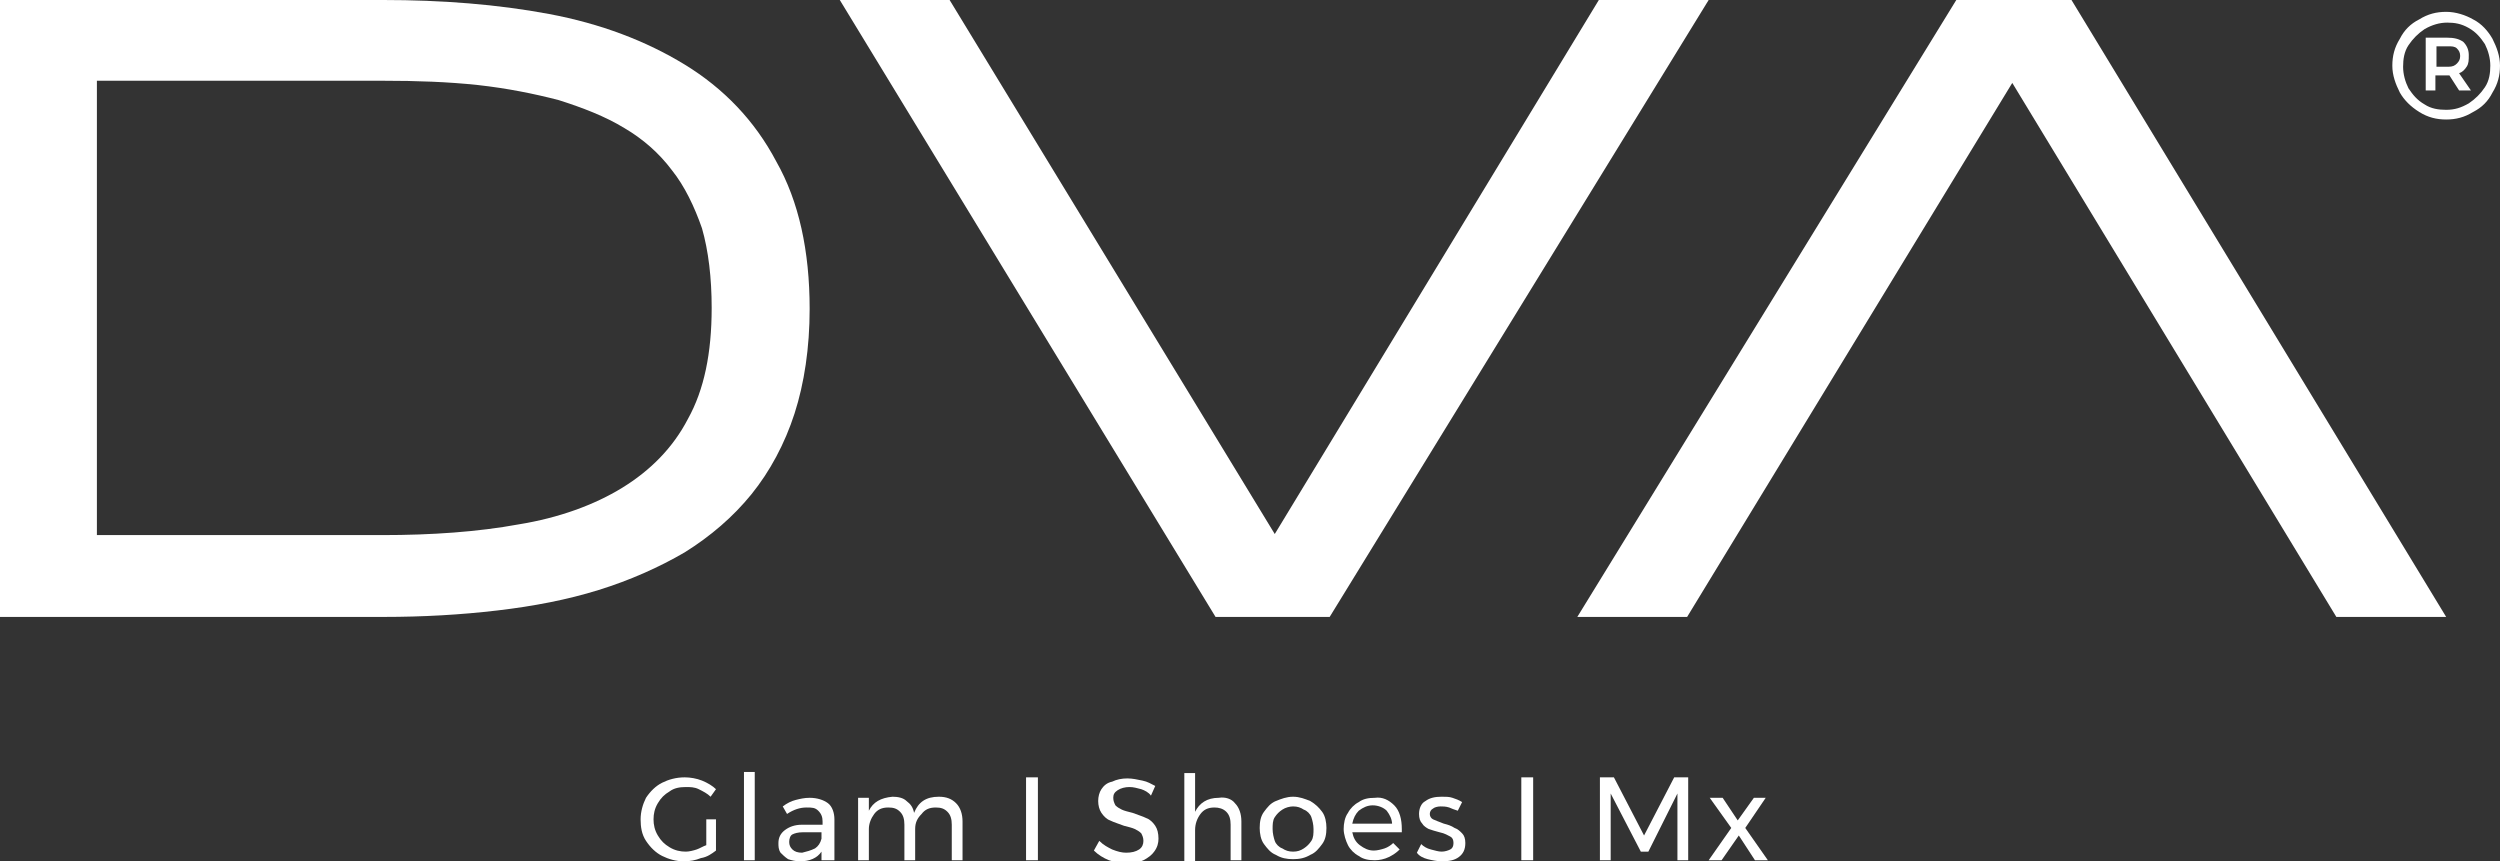
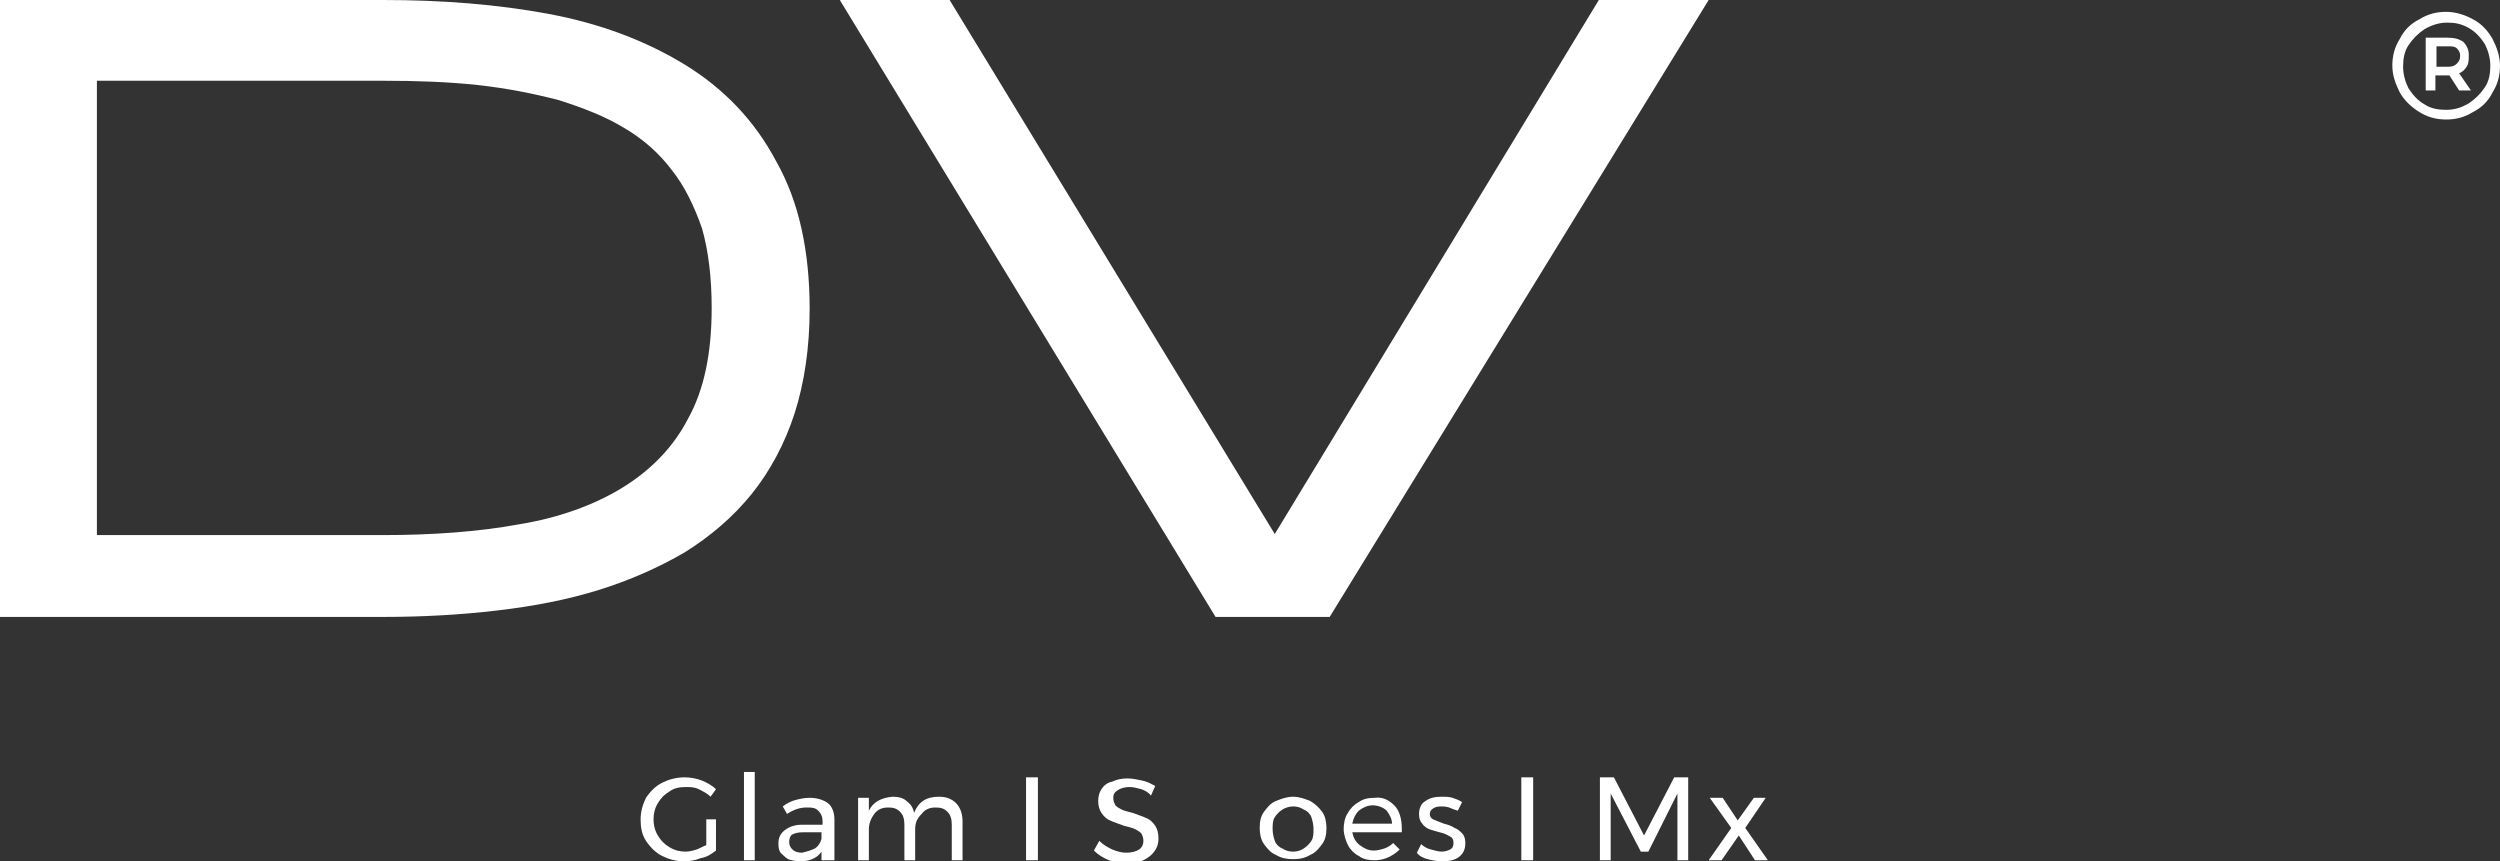
<svg xmlns="http://www.w3.org/2000/svg" version="1.1" id="Layer_1" x="0px" y="0px" viewBox="0 0 232.2 80" style="enable-background:new 0 0 232.2 80;" xml:space="preserve">
  <rect x="0" y="0" width="232.2" height="80" fill="#333333" stroke="none" />
  <style type="text/css">
	.st0{fill:#FFFFFF;}
</style>
  <g id="XMLID_22_">
    <g>
      <g>
        <path class="st0" d="M65.6,76.1h0.9V79c-0.4,0.3-0.8,0.6-1.4,0.7c-0.5,0.2-1,0.3-1.6,0.3c-0.7,0-1.4-0.2-2-0.5     c-0.6-0.3-1.1-0.8-1.5-1.4c-0.4-0.6-0.5-1.3-0.5-2s0.2-1.4,0.5-2c0.4-0.6,0.9-1.1,1.5-1.4c0.6-0.3,1.3-0.5,2.1-0.5     c0.5,0,1.1,0.1,1.6,0.3c0.5,0.2,1,0.5,1.3,0.8L66,74c-0.3-0.3-0.7-0.5-1.1-0.7c-0.4-0.2-0.8-0.2-1.2-0.2c-0.6,0-1.1,0.1-1.5,0.4     c-0.5,0.3-0.8,0.6-1.1,1.1c-0.3,0.5-0.4,1-0.4,1.5c0,0.5,0.1,1,0.4,1.5c0.3,0.5,0.6,0.8,1.1,1.1c0.5,0.3,1,0.4,1.5,0.4     c0.3,0,0.7-0.1,1-0.2c0.3-0.1,0.6-0.3,0.9-0.4V76.1z" />
        <path class="st0" d="M69.1,71.7h1v8.2h-1V71.7z" />
        <path class="st0" d="M76.3,79.9v-0.8c-0.4,0.6-1.1,0.9-2,0.9c-0.4,0-0.8-0.1-1.1-0.2c-0.3-0.2-0.5-0.4-0.7-0.6     c-0.2-0.3-0.2-0.6-0.2-0.9c0-0.5,0.2-0.9,0.6-1.2c0.4-0.3,0.9-0.5,1.6-0.5h1.9v-0.3c0-0.4-0.1-0.7-0.4-1s-0.6-0.3-1.1-0.3     c-0.6,0-1.2,0.2-1.8,0.6l-0.4-0.7c0.4-0.3,0.8-0.5,1.2-0.6c0.4-0.1,0.8-0.2,1.3-0.2c0.7,0,1.3,0.2,1.7,0.5s0.6,0.9,0.6,1.5l0,3.8     H76.3z M75.7,78.8c0.3-0.2,0.5-0.5,0.6-0.9v-0.6h-1.7c-0.5,0-0.8,0.1-1,0.2c-0.2,0.1-0.3,0.4-0.3,0.7s0.1,0.5,0.3,0.7     c0.2,0.2,0.5,0.3,0.9,0.3C74.9,79.1,75.3,79,75.7,78.8z" />
        <path class="st0" d="M88.8,74.6c0.4,0.4,0.6,1,0.6,1.7v3.6h-1v-3.3c0-0.5-0.1-0.9-0.4-1.2c-0.3-0.3-0.6-0.4-1.1-0.4     c-0.6,0-1,0.2-1.3,0.6C85.2,76,85,76.4,85,77v2.9h-1v-3.3c0-0.5-0.1-0.9-0.4-1.2C83.3,75.1,83,75,82.5,75c-0.6,0-1,0.2-1.3,0.6     c-0.3,0.4-0.5,0.9-0.5,1.4v2.9h-1v-5.8h1v1.2c0.4-0.8,1.1-1.2,2.2-1.3c0.5,0,1,0.1,1.3,0.4c0.4,0.3,0.6,0.6,0.7,1.1     c0.4-1,1.1-1.5,2.3-1.5C87.9,74,88.4,74.2,88.8,74.6z" />
        <path class="st0" d="M95.3,72.2h1.1v7.7h-1.1V72.2z" />
        <path class="st0" d="M106,73.3c-0.4-0.1-0.7-0.2-1.1-0.2c-0.4,0-0.8,0.1-1.1,0.3c-0.3,0.2-0.4,0.4-0.4,0.7c0,0.3,0.1,0.5,0.2,0.7     c0.2,0.2,0.4,0.3,0.6,0.4c0.2,0.1,0.6,0.2,1,0.3c0.5,0.2,0.9,0.3,1.3,0.5c0.3,0.1,0.6,0.4,0.8,0.7c0.2,0.3,0.3,0.7,0.3,1.2     c0,0.4-0.1,0.8-0.4,1.2c-0.2,0.3-0.6,0.6-1,0.8s-0.9,0.3-1.5,0.3c-0.6,0-1.1-0.1-1.7-0.3c-0.5-0.2-1-0.5-1.4-0.9l0.5-0.9     c0.4,0.4,0.8,0.6,1.2,0.8c0.5,0.2,0.9,0.3,1.3,0.3c0.5,0,0.9-0.1,1.2-0.3c0.3-0.2,0.4-0.5,0.4-0.8c0-0.3-0.1-0.5-0.2-0.7     c-0.2-0.2-0.4-0.3-0.6-0.4c-0.2-0.1-0.6-0.2-1-0.3c-0.5-0.2-0.9-0.3-1.3-0.5c-0.3-0.1-0.6-0.4-0.8-0.7c-0.2-0.3-0.3-0.7-0.3-1.1     c0-0.4,0.1-0.8,0.3-1.1c0.2-0.3,0.5-0.6,1-0.7c0.4-0.2,0.9-0.3,1.4-0.3c0.5,0,0.9,0.1,1.4,0.2s0.8,0.3,1.2,0.5l-0.4,0.9     C106.7,73.6,106.3,73.4,106,73.3z" />
-         <path class="st0" d="M114.7,74.6c0.4,0.4,0.6,1,0.6,1.7v3.6h-1v-3.3c0-0.5-0.1-0.9-0.4-1.2c-0.3-0.3-0.7-0.4-1.1-0.4     c-0.6,0-1,0.2-1.3,0.6c-0.3,0.4-0.5,0.9-0.5,1.5v2.9h-1v-8.2h1v3.6c0.4-0.8,1.1-1.3,2.2-1.3C113.8,74,114.4,74.2,114.7,74.6z" />
        <path class="st0" d="M121.7,74.4c0.5,0.3,0.8,0.6,1.1,1s0.4,1,0.4,1.5c0,0.6-0.1,1.1-0.4,1.5c-0.3,0.4-0.6,0.8-1.1,1     c-0.5,0.3-1,0.4-1.6,0.4c-0.6,0-1.1-0.1-1.6-0.4c-0.5-0.2-0.8-0.6-1.1-1c-0.3-0.4-0.4-1-0.4-1.5c0-0.6,0.1-1.1,0.4-1.5     s0.6-0.8,1.1-1c0.5-0.2,1-0.4,1.6-0.4C120.7,74,121.2,74.2,121.7,74.4z M119.1,75.2c-0.3,0.2-0.5,0.4-0.7,0.7s-0.2,0.7-0.2,1.1     c0,0.4,0.1,0.8,0.2,1.1s0.4,0.6,0.7,0.7c0.3,0.2,0.6,0.3,1,0.3c0.4,0,0.7-0.1,1-0.3c0.3-0.2,0.5-0.4,0.7-0.7s0.2-0.7,0.2-1.1     c0-0.4-0.1-0.8-0.2-1.1s-0.4-0.6-0.7-0.7c-0.3-0.2-0.6-0.3-1-0.3C119.8,74.9,119.4,75,119.1,75.2z" />
        <path class="st0" d="M129.5,74.8c0.5,0.5,0.7,1.3,0.7,2.2c0,0.1,0,0.3,0,0.3h-4.6c0.1,0.5,0.3,0.9,0.7,1.2s0.8,0.5,1.3,0.5     c0.3,0,0.7-0.1,1-0.2c0.3-0.1,0.6-0.3,0.8-0.5l0.6,0.6c-0.3,0.3-0.6,0.5-1,0.7c-0.4,0.2-0.9,0.3-1.3,0.3c-0.6,0-1.1-0.1-1.5-0.4     c-0.4-0.2-0.8-0.6-1-1c-0.2-0.4-0.4-1-0.4-1.5s0.1-1.1,0.4-1.5c0.2-0.4,0.6-0.8,1-1c0.4-0.3,0.9-0.4,1.5-0.4     C128.4,74,129,74.3,129.5,74.8z M129.3,76.6c0-0.5-0.2-0.9-0.5-1.3c-0.3-0.3-0.8-0.5-1.3-0.5c-0.5,0-0.9,0.2-1.3,0.5     c-0.3,0.3-0.5,0.7-0.6,1.2H129.3z" />
        <path class="st0" d="M134.6,75c-0.3-0.1-0.6-0.1-0.8-0.1c-0.3,0-0.6,0.1-0.7,0.2c-0.2,0.1-0.3,0.3-0.3,0.5c0,0.2,0.1,0.4,0.3,0.5     c0.2,0.1,0.5,0.2,1,0.4c0.4,0.1,0.7,0.2,1,0.4c0.3,0.1,0.5,0.3,0.7,0.5c0.2,0.2,0.3,0.5,0.3,0.9c0,0.6-0.2,1-0.6,1.3     c-0.4,0.3-0.9,0.4-1.6,0.4c-0.4,0-0.9-0.1-1.3-0.2c-0.4-0.1-0.8-0.3-1-0.6l0.4-0.8c0.2,0.2,0.5,0.4,0.9,0.5s0.7,0.2,1,0.2     c0.3,0,0.6-0.1,0.8-0.2s0.3-0.3,0.3-0.6c0-0.3-0.1-0.5-0.3-0.6s-0.5-0.3-1-0.4c-0.4-0.1-0.7-0.2-1-0.3c-0.2-0.1-0.5-0.3-0.6-0.5     c-0.2-0.2-0.3-0.5-0.3-0.9c0-0.5,0.2-1,0.6-1.2c0.4-0.3,0.9-0.4,1.5-0.4c0.4,0,0.7,0,1,0.1c0.3,0.1,0.6,0.2,0.9,0.4l-0.4,0.8     C135.1,75.2,134.8,75.1,134.6,75z" />
        <path class="st0" d="M141.3,72.2h1.1v7.7h-1.1V72.2z" />
        <path class="st0" d="M148.6,72.2h1.3l2.8,5.4l2.8-5.4h1.3v7.7h-1l0-6.2l-2.7,5.4h-0.7l-2.8-5.4v6.2h-1V72.2z" />
        <path class="st0" d="M158.8,74.1h1.2l1.4,2.1l1.5-2.1h1.1l-1.9,2.8l2.1,3h-1.2l-1.5-2.3l-1.6,2.3h-1.2l2.1-3L158.8,74.1z" />
      </g>
    </g>
    <g id="XMLID_80_">
      <g id="XMLID_534_">
        <g id="XMLID_538_">
          <path id="XMLID_539_" class="st0" d="M63.6,6C60,3.8,55.8,2.2,51,1.3C46.2,0.4,41,0,35.6,0H0v57.3h35.6c3.7,0,7.2-0.2,10.6-0.6      c3.4-0.4,6.5-1,9.4-1.9c2.9-0.9,5.6-2.1,8-3.5c2.4-1.5,4.5-3.3,6.2-5.4c1.7-2.1,3.1-4.7,4-7.5c0.9-2.8,1.4-6.1,1.4-9.7      c0-5.4-1-10-3.1-13.7C70.1,11.2,67.2,8.2,63.6,6z M66.1,28.6c0,4.2-0.7,7.6-2.2,10.3c-1.4,2.7-3.5,4.8-6.1,6.4      c-2.6,1.6-5.9,2.8-9.6,3.4c-3.8,0.7-8.1,1-12.7,1H9V7.5h26.6c3.1,0,6,0.1,8.8,0.4c2.7,0.3,5.2,0.8,7.5,1.4      c2.2,0.7,4.3,1.5,6.1,2.6c1.7,1,3.2,2.3,4.4,3.9c1.2,1.5,2.1,3.4,2.8,5.4C65.8,23.3,66.1,25.8,66.1,28.6z" />
        </g>
-         <polygon id="XMLID_537_" class="st0" points="156.7,57.3 186.9,7.7 217,57.3 227.2,57.3 192.4,0 181.7,0 146.5,57.3    " />
        <polygon id="XMLID_536_" class="st0" points="148.5,0 118.4,49.6 88.2,0 78,0 112.9,57.3 123.5,57.3 158.7,0    " />
      </g>
      <g id="XMLID_363_">
        <g>
          <path id="XMLID_38_" class="st0" d="M229.7,1.8c0.8,0.4,1.4,1.1,1.8,1.8c0.4,0.8,0.7,1.6,0.7,2.5c0,0.9-0.2,1.7-0.7,2.5      c-0.4,0.8-1,1.4-1.8,1.8c-0.8,0.5-1.6,0.7-2.5,0.7c-0.9,0-1.7-0.2-2.5-0.7s-1.4-1.1-1.8-1.8c-0.4-0.8-0.7-1.6-0.7-2.5      c0-0.9,0.2-1.7,0.7-2.5c0.4-0.8,1-1.4,1.8-1.8c0.8-0.5,1.6-0.7,2.5-0.7C228.1,1.1,229,1.4,229.7,1.8z M229.3,9.6      c0.6-0.4,1.1-0.9,1.5-1.5c0.4-0.6,0.5-1.3,0.5-2c0-0.7-0.2-1.4-0.5-2c-0.4-0.6-0.8-1.1-1.5-1.5s-1.3-0.5-2-0.5      c-0.7,0-1.4,0.2-2.1,0.6c-0.6,0.4-1.1,0.9-1.5,1.5c-0.4,0.6-0.5,1.3-0.5,2c0,0.7,0.2,1.4,0.5,2c0.4,0.6,0.8,1.1,1.5,1.5      c0.6,0.4,1.3,0.5,2,0.5C228,10.2,228.6,10,229.3,9.6z M229.1,6.2c-0.2,0.3-0.4,0.5-0.7,0.6l1.1,1.6h-1.1L227.5,7h-0.2h-1.1v1.4      h-0.9V3.5h2c0.6,0,1.1,0.1,1.5,0.4c0.3,0.3,0.5,0.7,0.5,1.2C229.3,5.6,229.3,5.9,229.1,6.2z M226.3,6.2h1.1      c0.4,0,0.6-0.1,0.8-0.3c0.2-0.2,0.3-0.4,0.3-0.7c0-0.3-0.1-0.5-0.3-0.7c-0.2-0.2-0.5-0.2-0.8-0.2h-1.1V6.2z" />
        </g>
      </g>
    </g>
  </g>
</svg>